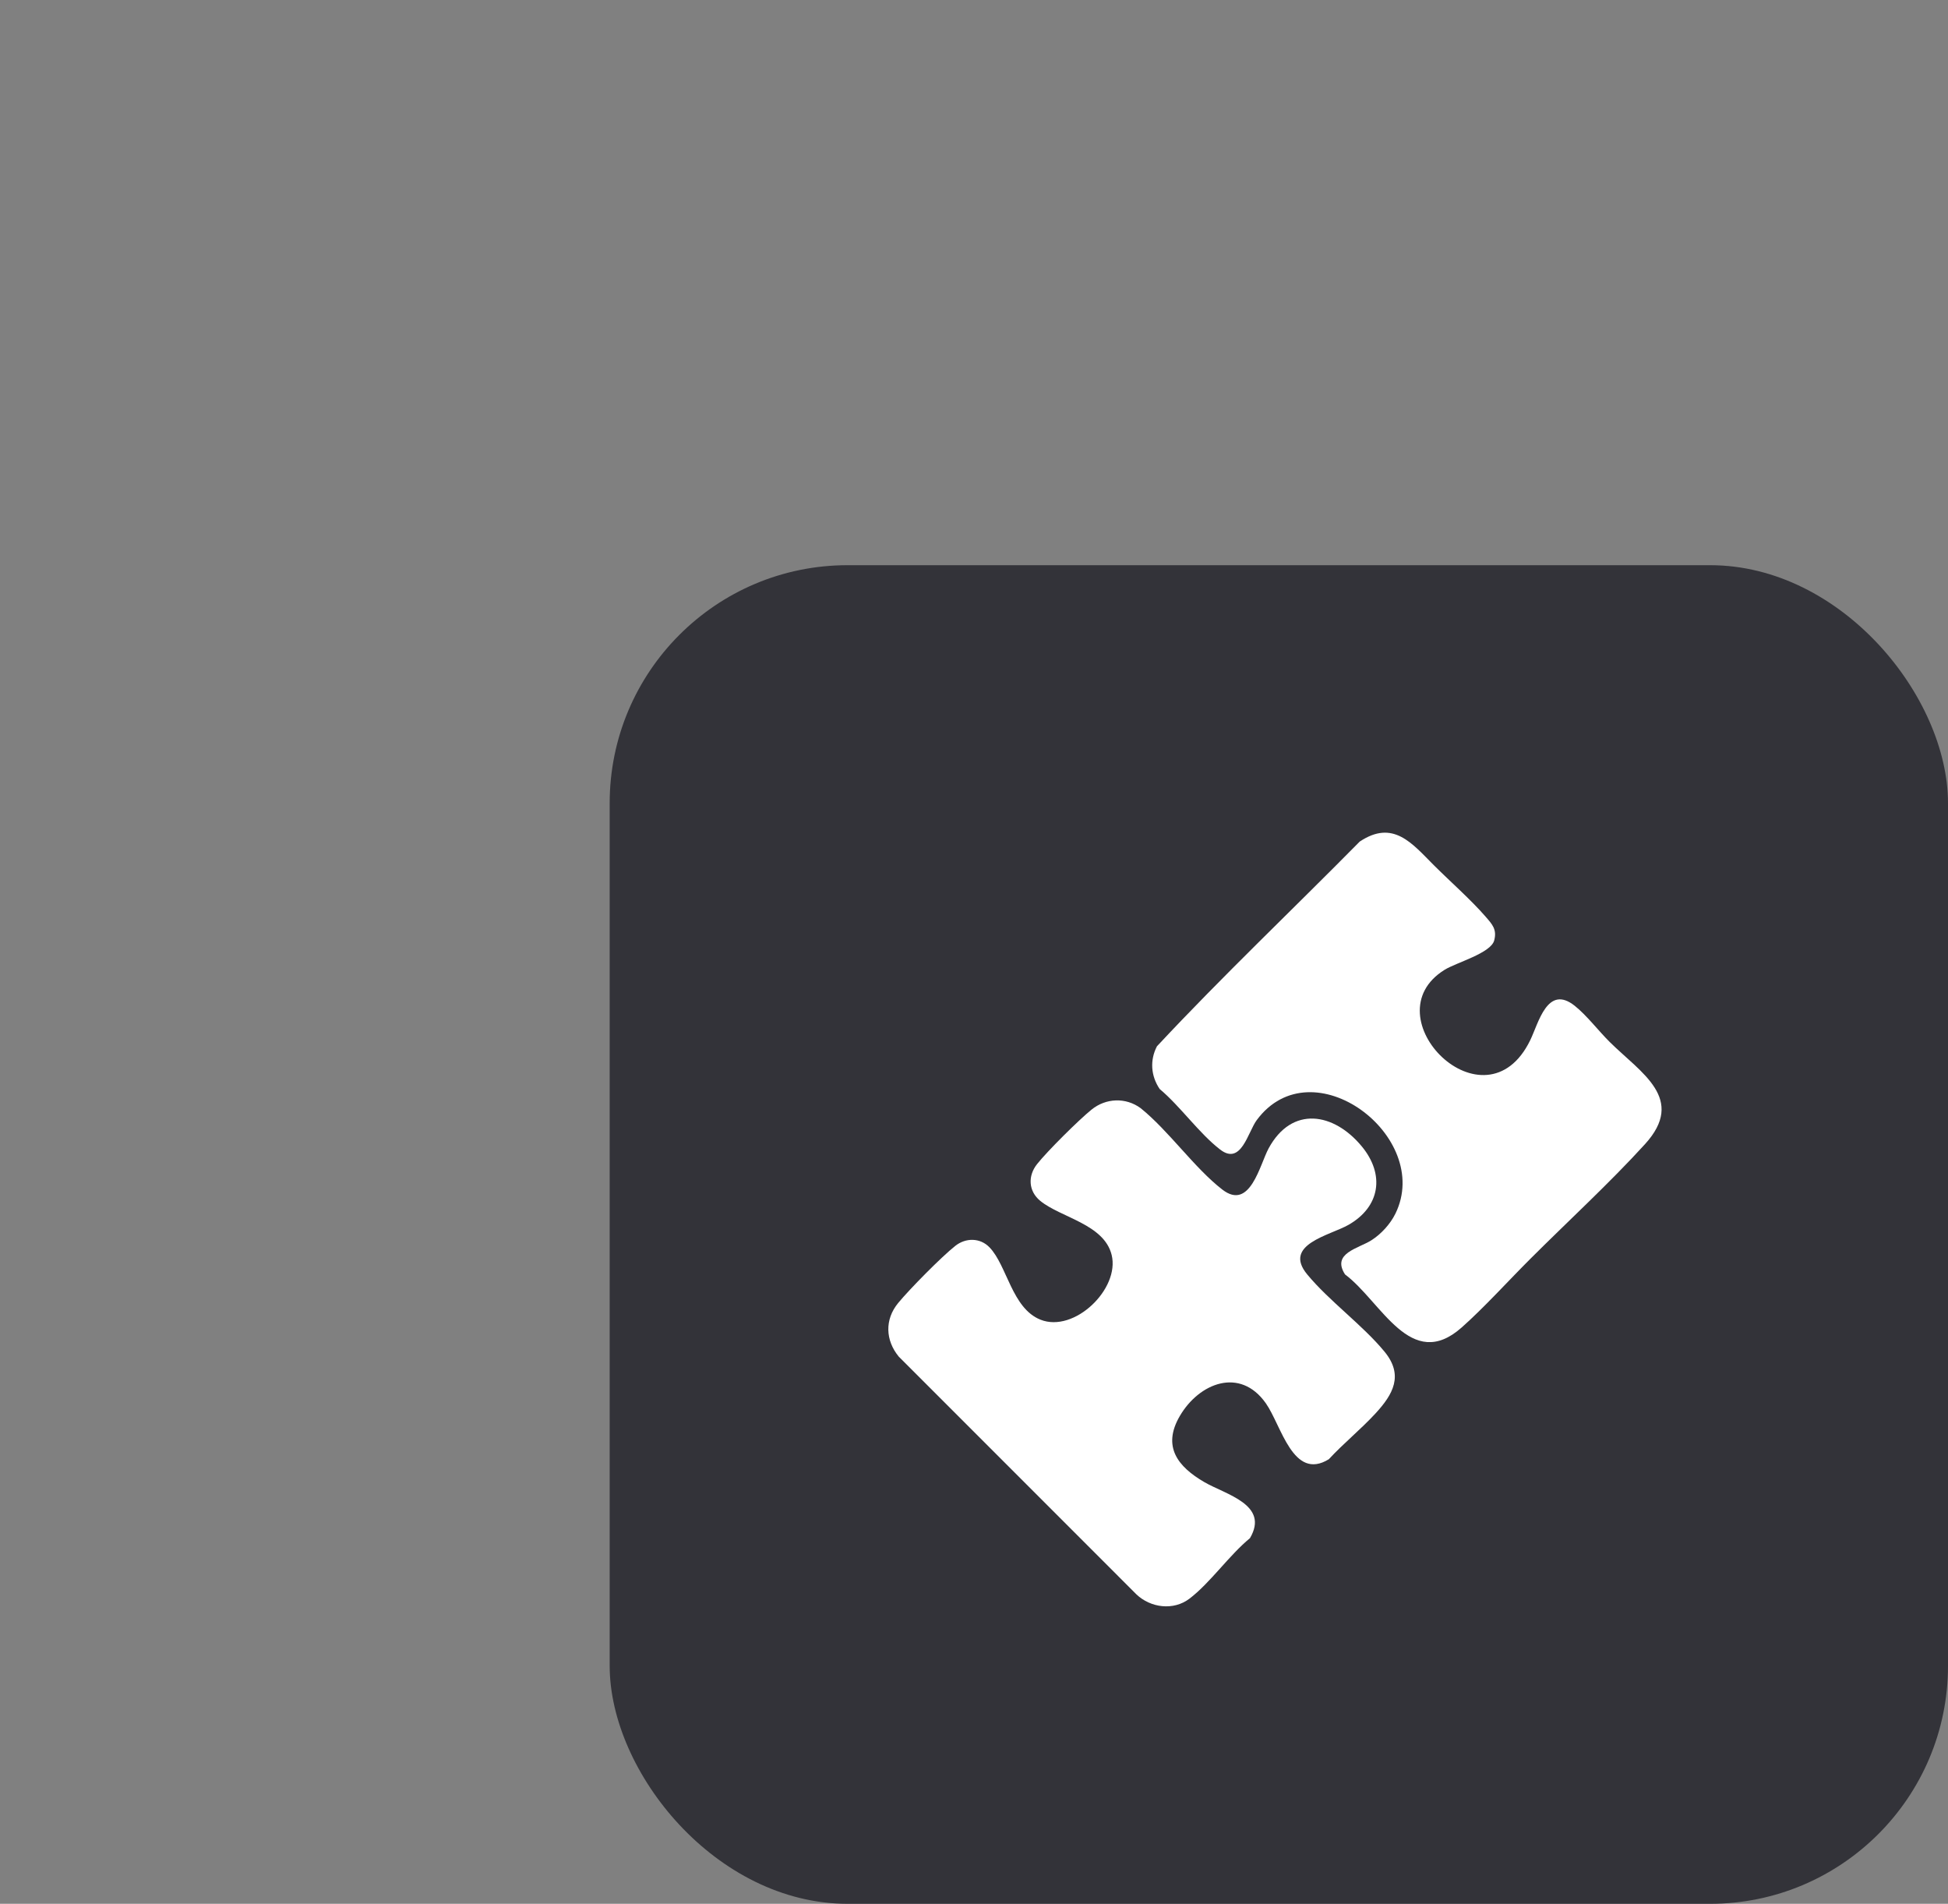
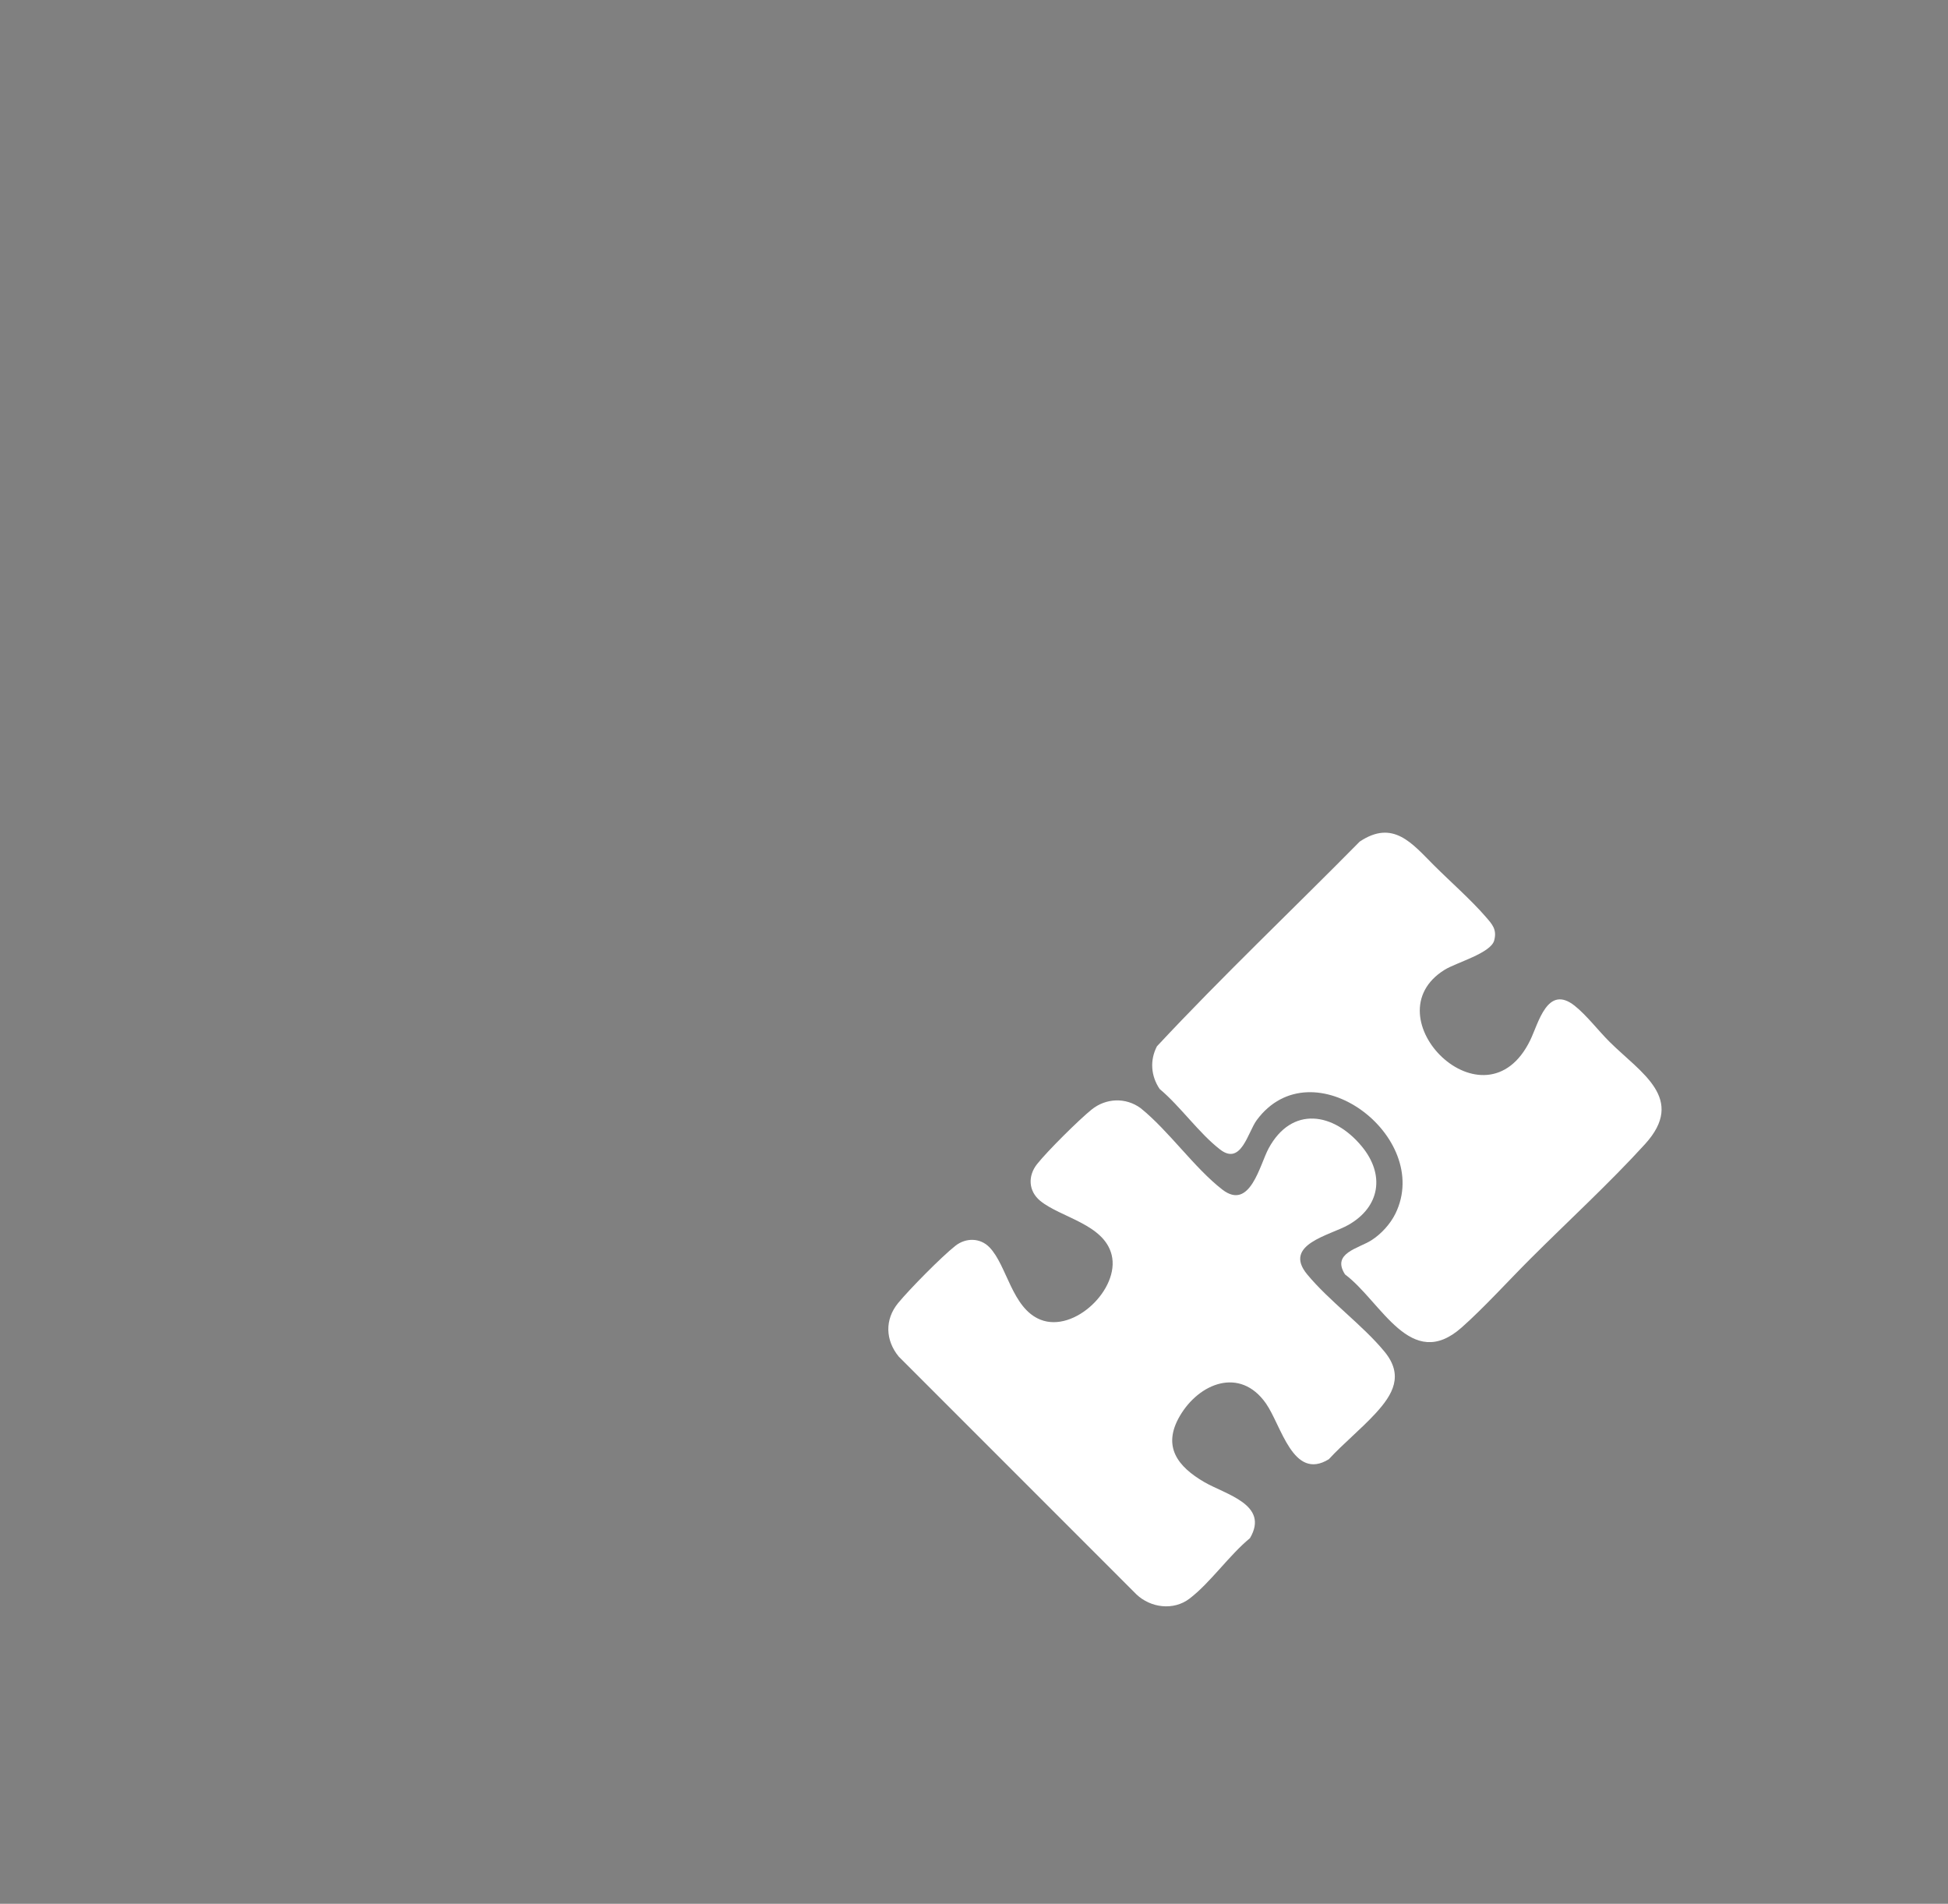
<svg xmlns="http://www.w3.org/2000/svg" width="131" height="128" viewBox="0 0 131 128" fill="none">
  <rect x="0" y="0" width="131" height="128" fill="#808080" stroke="none" />
  <g clip-path="url(#clip0_1770_12817)">
-     <rect x="41" y="38" width="90" height="90" rx="16" fill="#333339" />
    <g clip-path="url(#clip1_1770_12817)">
      <path d="M92.498 95.033C91.508 96.107 90.355 97.036 89.361 98.11C86.953 99.591 86.175 95.841 85.127 94.35C83.393 91.885 80.637 92.979 79.338 95.209C78.14 97.264 79.207 98.612 80.991 99.649C82.422 100.482 85.386 101.161 84.057 103.418C82.662 104.561 81.389 106.421 79.986 107.487C78.911 108.302 77.377 108.103 76.424 107.197L60.437 91.207C59.539 90.112 59.486 88.719 60.399 87.607C61.165 86.677 63.322 84.488 64.252 83.757C64.946 83.212 65.915 83.21 66.544 83.865C67.728 85.093 68.046 87.957 69.967 88.726C72.244 89.638 75.321 86.655 74.757 84.373C74.245 82.3 71.337 81.866 69.959 80.741C69.153 80.084 69.114 79.059 69.739 78.27C70.424 77.404 72.543 75.299 73.409 74.6C74.371 73.824 75.701 73.769 76.704 74.504C78.601 76.03 80.323 78.53 82.201 79.981C84.07 81.424 84.717 78.306 85.316 77.204C86.882 74.324 89.698 74.802 91.576 77.074C93.142 78.966 92.82 81.135 90.682 82.353C89.44 83.061 86.239 83.668 87.908 85.684C89.395 87.482 91.627 89.081 93.107 90.878C94.416 92.469 93.674 93.758 92.498 95.033Z" fill="white" />
      <path d="M96.419 58.166C97.521 59.268 98.908 60.481 99.901 61.627C100.344 62.138 100.68 62.481 100.483 63.228C100.258 64.087 97.934 64.715 97.151 65.201C92.081 68.346 99.871 76.17 102.905 69.938C103.469 68.779 104.06 66.163 105.896 67.622C106.7 68.26 107.502 69.316 108.254 70.06C110.351 72.137 113.409 73.865 110.623 76.926C108.277 79.505 105.411 82.141 102.919 84.63C101.456 86.09 99.812 87.906 98.303 89.245C94.869 92.294 92.899 87.512 90.45 85.683C89.533 84.253 91.345 83.948 92.226 83.387C92.886 82.967 93.499 82.294 93.844 81.589C96.366 76.419 88.249 70.266 84.513 75.31C83.915 76.117 83.473 78.381 82.056 77.291C80.639 76.201 79.364 74.368 77.988 73.22C77.395 72.348 77.314 71.285 77.803 70.346C82.199 65.637 86.906 61.178 91.439 56.583C93.688 55.082 94.956 56.702 96.418 58.166H96.419Z" fill="white" />
    </g>
  </g>
  <defs>
    <clipPath id="clip0_1770_12817">
      <rect width="131" height="128" fill="white" />
    </clipPath>
    <clipPath id="clip1_1770_12817">
      <rect width="52" height="52" fill="white" transform="translate(59.739 56)" />
    </clipPath>
  </defs>
</svg>